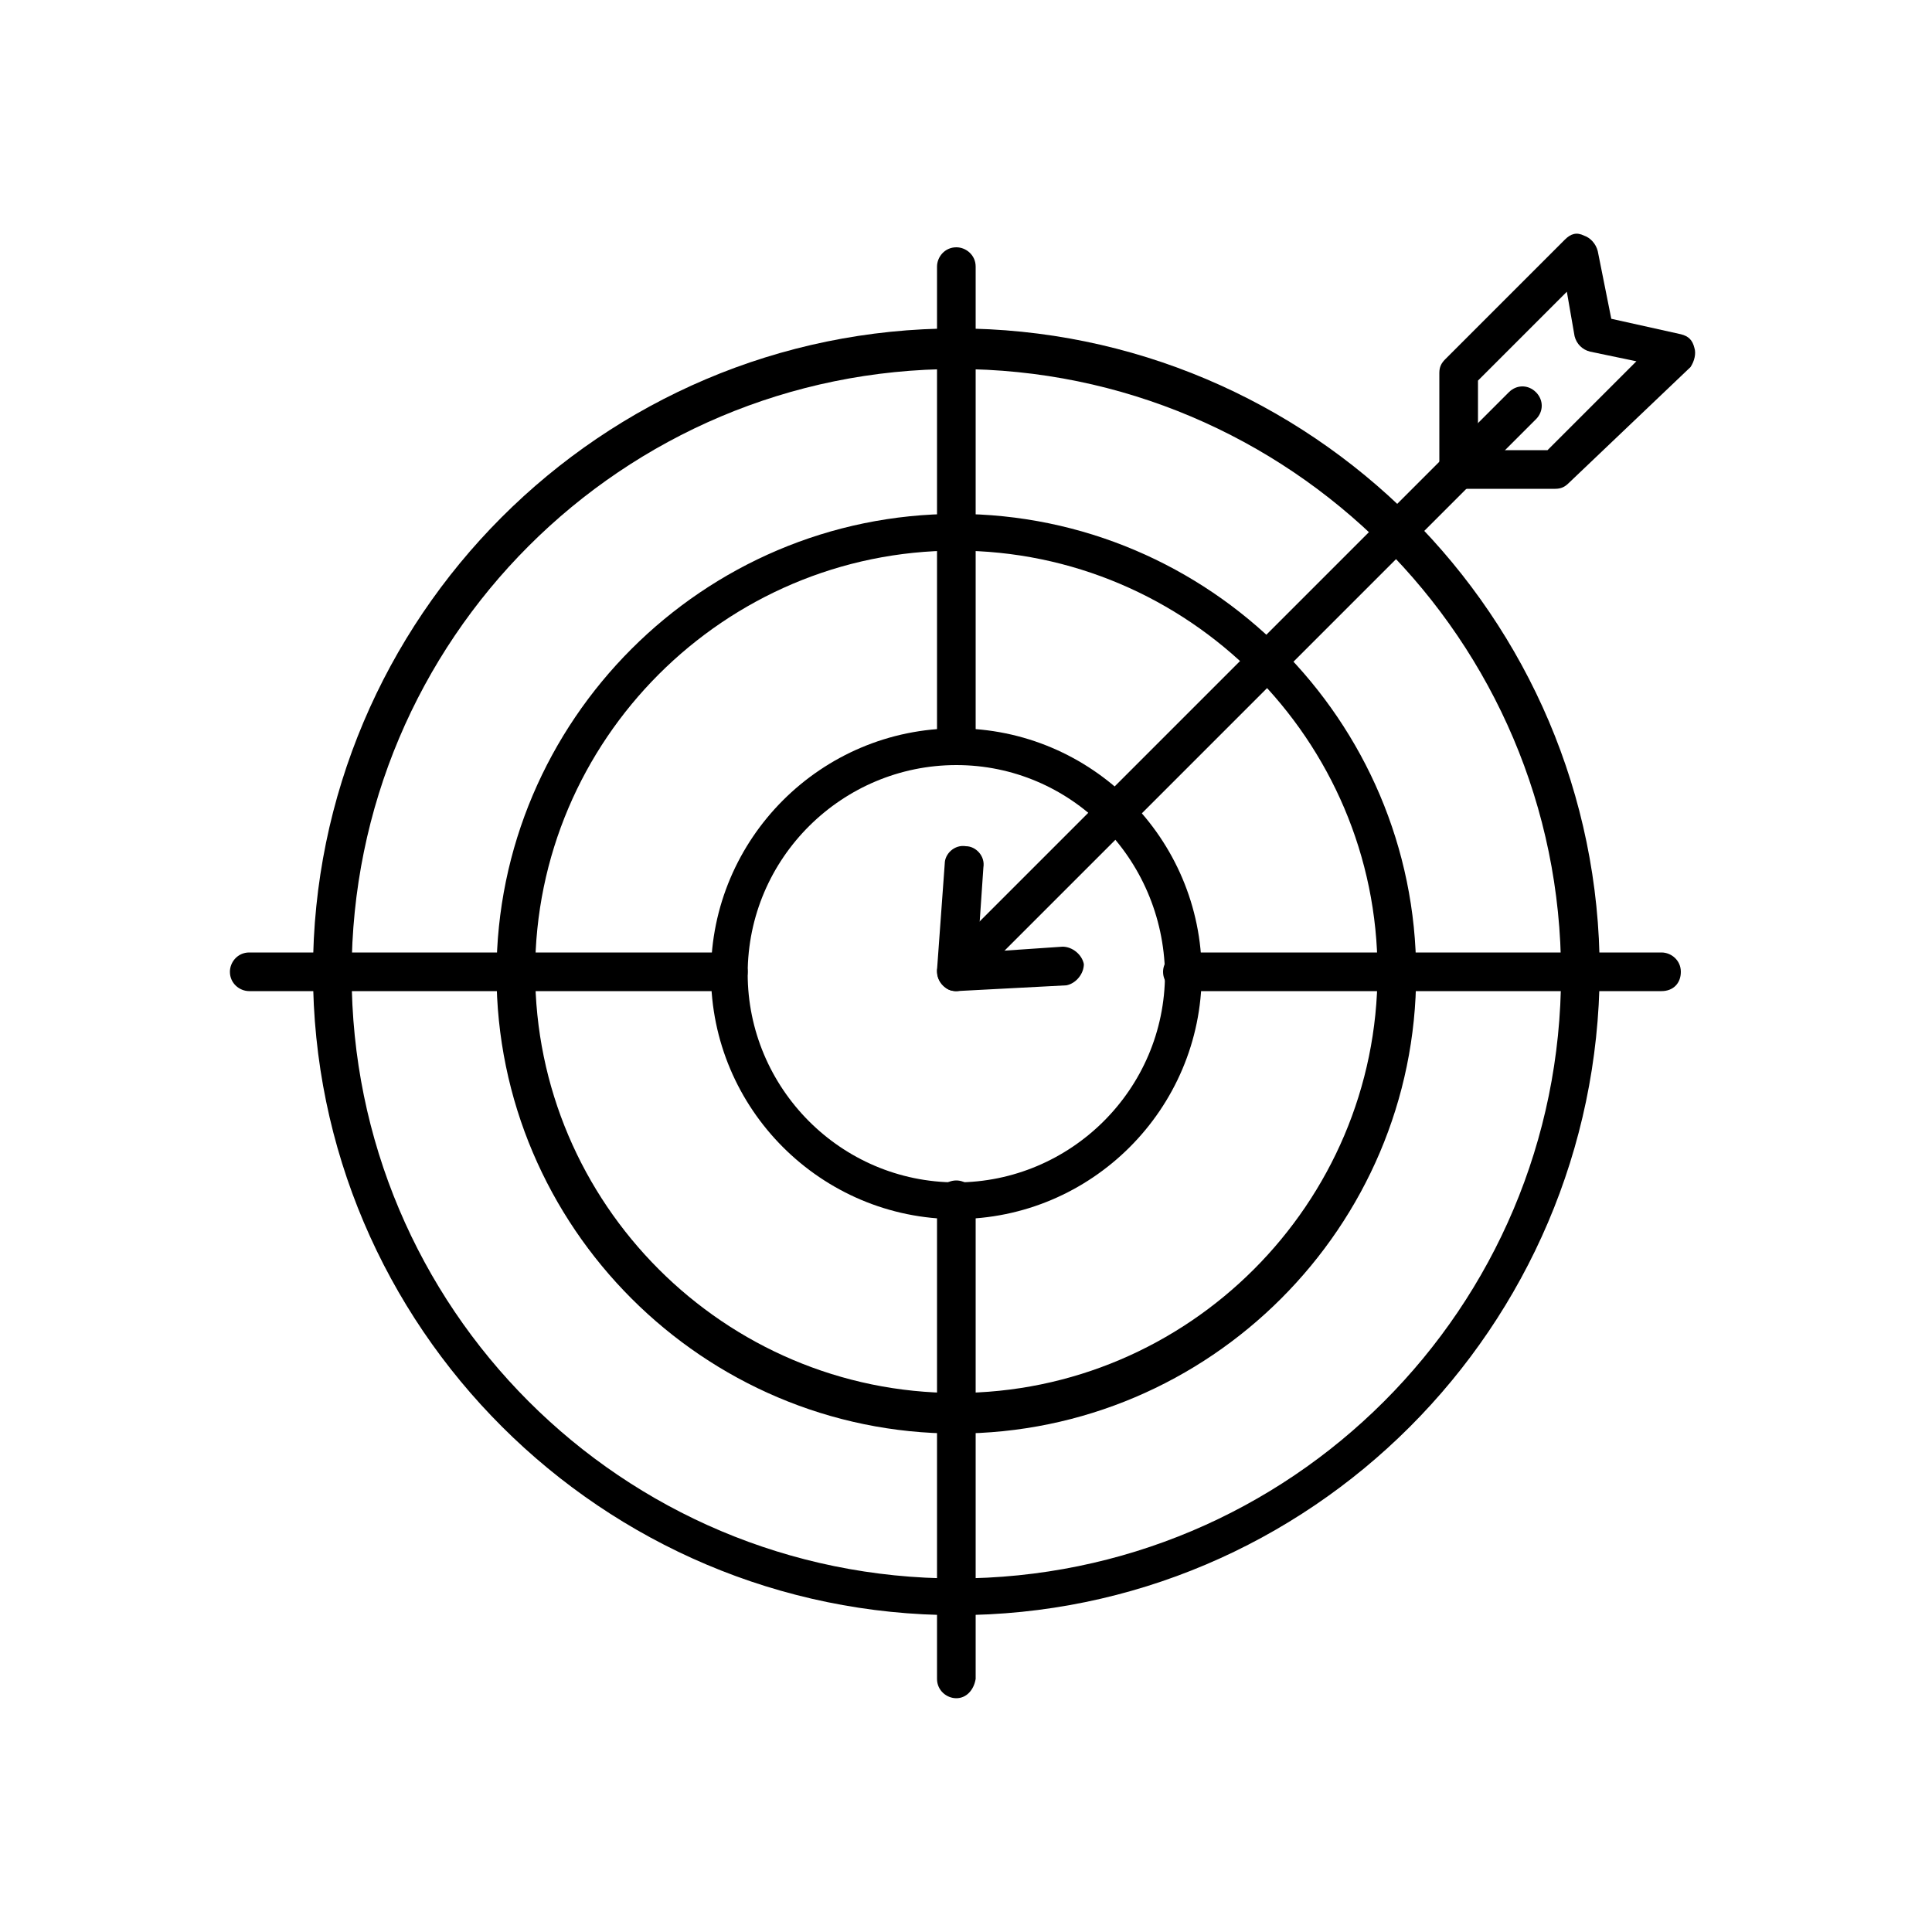
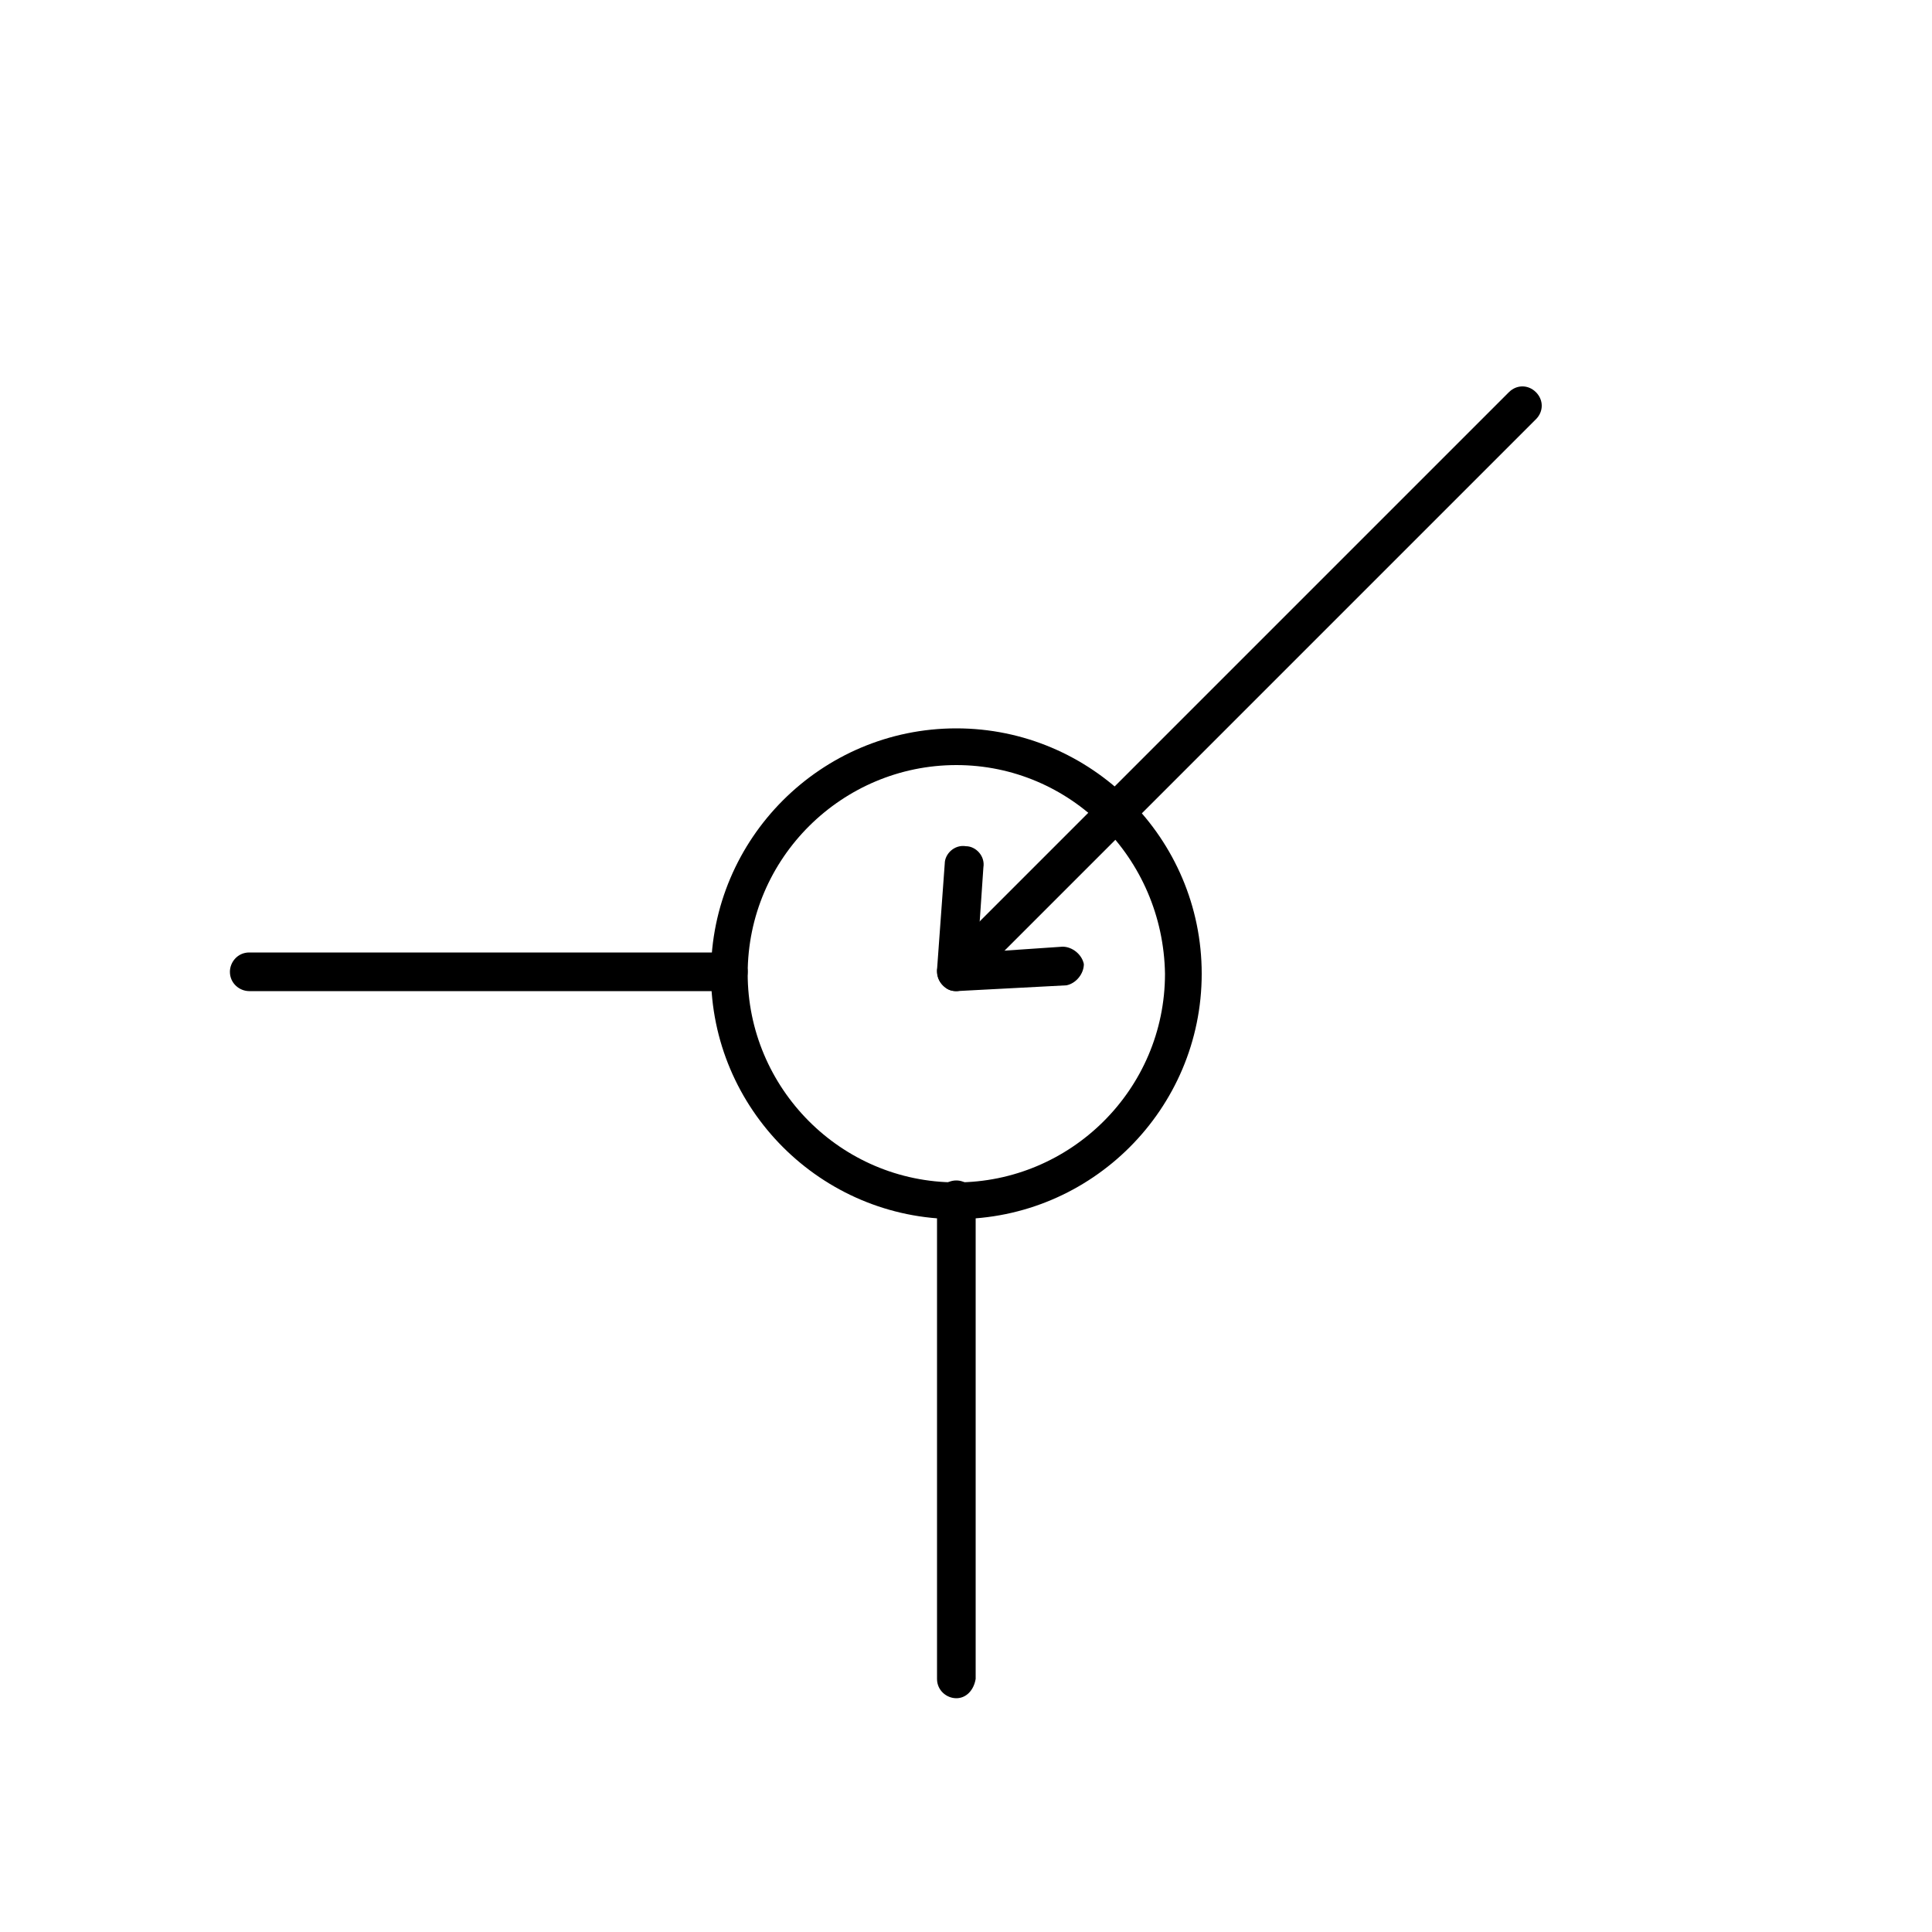
<svg xmlns="http://www.w3.org/2000/svg" version="1.1" id="Capa_1" x="0px" y="0px" viewBox="0 0 100 100" style="enable-background:new 0 0 100 100;" xml:space="preserve">
  <g>
-     <path d="M49.5,83.6c-18.3,0-33.3-14.9-33.3-33.3c0-18.3,14.9-33.3,33.3-33.3c18.3,0,33.3,14.9,33.3,33.3   C82.7,68.7,67.8,83.6,49.5,83.6z M49.5,19.1c-17.3,0-31.3,14-31.3,31.3s14,31.3,31.3,31.3c17.3,0,31.3-14,31.3-31.3   S66.7,19.1,49.5,19.1z" />
-     <path d="M49.5,74.2c-13.1,0-23.8-10.7-23.8-23.8c0-13.1,10.7-23.8,23.8-23.8c13.1,0,23.8,10.7,23.8,23.8   C73.3,63.5,62.6,74.2,49.5,74.2z M49.5,28.5c-12,0-21.8,9.8-21.8,21.8c0,12,9.8,21.8,21.8,21.8c12,0,21.8-9.8,21.8-21.8   C71.3,38.3,61.5,28.5,49.5,28.5z" />
    <path d="M49.5,63.1c-7,0-12.7-5.7-12.7-12.7c0-7,5.7-12.7,12.7-12.7c7,0,12.7,5.7,12.7,12.7C62.2,57.4,56.5,63.1,49.5,63.1z    M49.5,39.6c-5.9,0-10.8,4.8-10.8,10.8c0,5.9,4.8,10.8,10.8,10.8c5.9,0,10.8-4.8,10.8-10.8C60.2,44.4,55.4,39.6,49.5,39.6z" />
-     <path d="M49.5,39.6c-0.5,0-1-0.4-1-1V13.8c0-0.5,0.4-1,1-1c0.5,0,1,0.4,1,1v24.8C50.4,39.1,50,39.6,49.5,39.6z" />
-     <path d="M86,51.3H61.2c-0.5,0-1-0.4-1-1c0-0.5,0.4-1,1-1H86c0.5,0,1,0.4,1,1C87,50.9,86.6,51.3,86,51.3z" />
    <path d="M49.5,87.9c-0.5,0-1-0.4-1-1V62.1c0-0.5,0.4-1,1-1c0.5,0,1,0.4,1,1v24.8C50.4,87.5,50,87.9,49.5,87.9z" />
    <path d="M37.7,51.3H12.9c-0.5,0-1-0.4-1-1c0-0.5,0.4-1,1-1h24.8c0.5,0,1,0.4,1,1C38.7,50.9,38.2,51.3,37.7,51.3z" />
    <path d="M49.5,51.3c-0.3,0-0.5-0.1-0.7-0.3c-0.4-0.4-0.4-1,0-1.4l29.3-29.3c0.4-0.4,1-0.4,1.4,0c0.4,0.4,0.4,1,0,1.4L50.1,51.1   C50,51.2,49.7,51.3,49.5,51.3z" />
    <path d="M49.5,51.3c-0.3,0-0.5-0.1-0.7-0.3c-0.2-0.2-0.3-0.5-0.3-0.8l0.4-5.5c0-0.5,0.5-1,1.1-0.9c0.5,0,1,0.5,0.9,1.1l-0.3,4.4   l4.4-0.3c0.5,0,1,0.4,1.1,0.9c0,0.5-0.4,1-0.9,1.1L49.5,51.3C49.5,51.3,49.5,51.3,49.5,51.3z" />
-     <path d="M80.5,25.3h-5c-0.5,0-1-0.4-1-1v-5c0-0.3,0.1-0.5,0.3-0.7l6.2-6.2c0.3-0.3,0.6-0.4,1-0.2c0.3,0.1,0.6,0.4,0.7,0.8l0.7,3.5   l3.6,0.8c0.4,0.1,0.6,0.3,0.7,0.7c0.1,0.3,0,0.7-0.2,1L81.2,25C81,25.2,80.8,25.3,80.5,25.3z M76.5,23.3h3.6l4.6-4.6l-2.4-0.5   c-0.4-0.1-0.7-0.4-0.8-0.8l-0.4-2.3l-4.6,4.6V23.3z" />
  </g>
</svg>